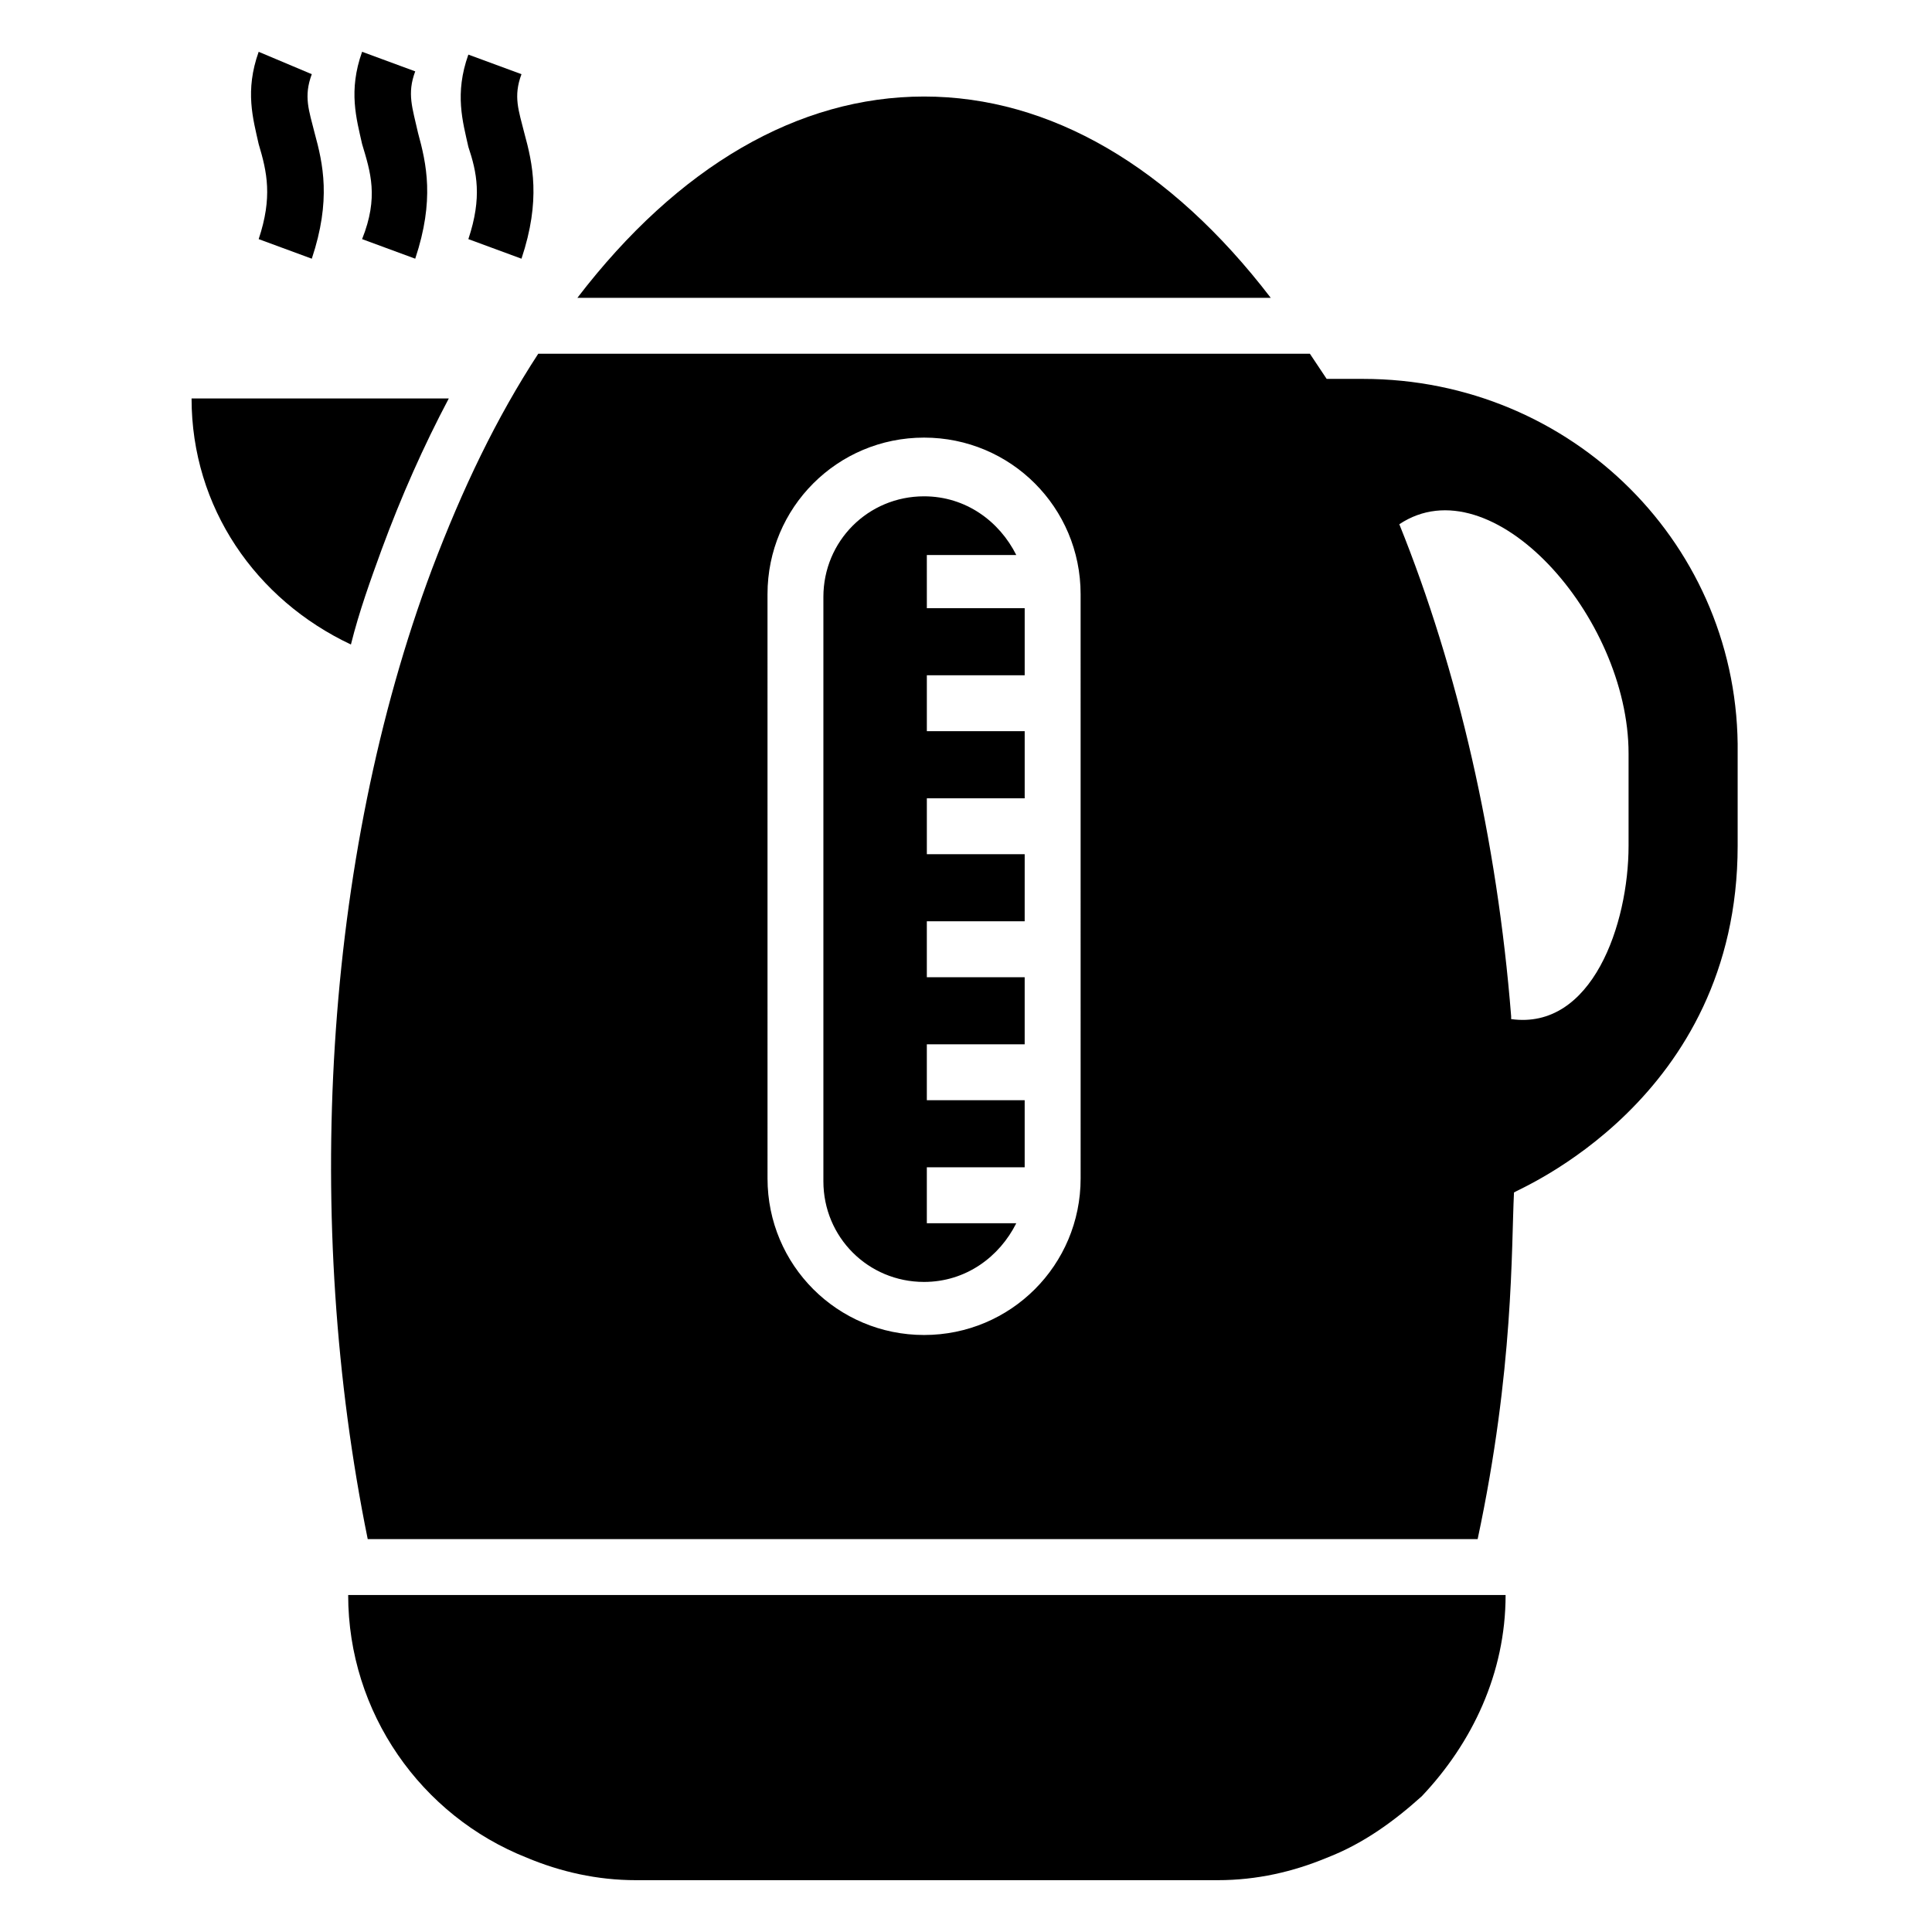
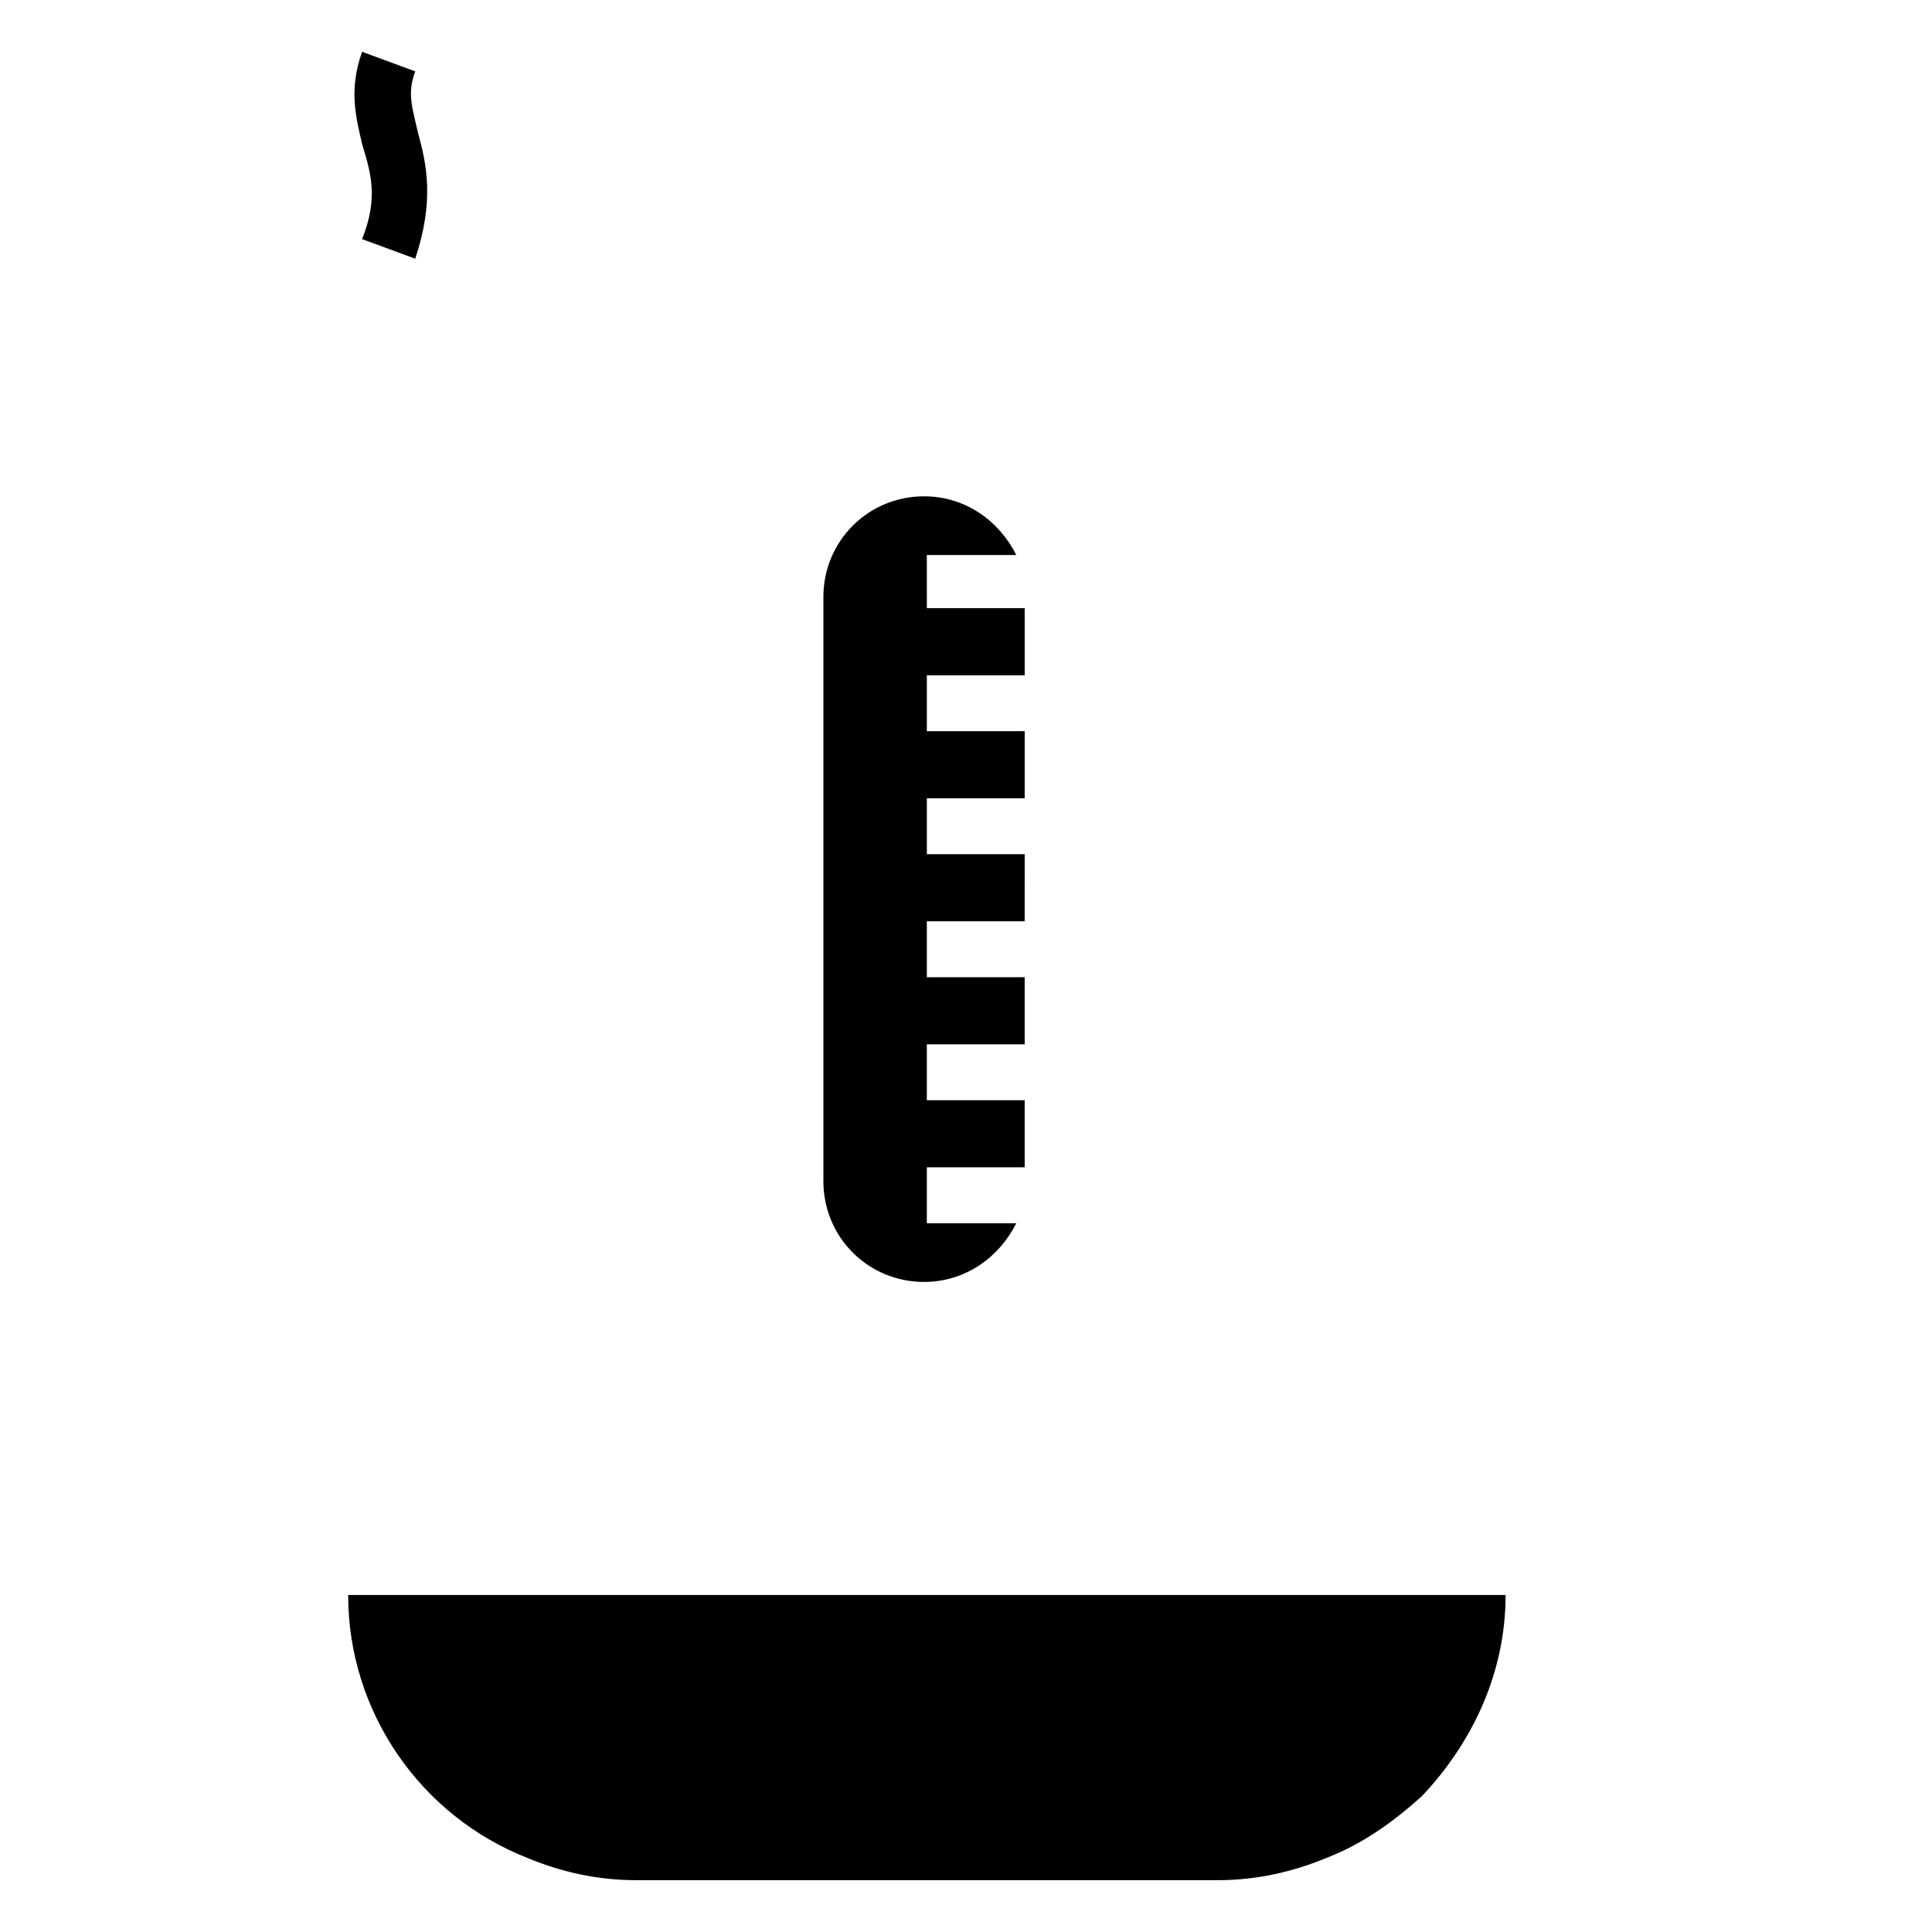
<svg xmlns="http://www.w3.org/2000/svg" fill="#000000" width="800px" height="800px" version="1.1" viewBox="144 144 512 512">
  <g>
-     <path d="m388.89 169.58c-33.34 0-65.199 18.523-91.871 53.344h183.74c-26.676-34.82-58.531-53.344-91.871-53.344z" />
    <path d="m389.62 291.09h23.707c-4.445-8.891-13.336-15.559-24.449-15.559-14.816 0-26.672 11.855-26.672 26.672v154.85c0 14.816 11.855 26.672 26.672 26.672 11.113 0 20.004-6.668 24.449-15.559h-23.707v-14.816h25.93v-17.781h-25.93v-14.816h25.93v-17.781h-25.93v-14.816h25.93l0.004-17.785h-25.93v-14.816h25.93v-17.781h-25.93v-14.816h25.93v-17.781h-25.93z" />
-     <path d="m505.21 244.41h-9.633c-1.48-2.223-2.965-4.445-4.445-6.668h-204.49c-11.113 17.039-20.004 35.562-28.152 57.051-28.895 77.055-34.082 173.37-17.039 257.09h294.14c9.633-45.195 8.891-77.055 9.633-91.871 0.742-0.742 59.273-24.449 59.273-91.871v-24.449c0.734-54.828-43.719-99.281-99.285-99.281zm-74.832 211.89c0 22.969-18.523 41.488-41.488 41.488-22.969 0-41.488-18.523-41.488-41.488l-0.004-154.84c0-22.969 18.523-41.488 41.488-41.488 22.969 0 41.488 18.523 41.488 41.488zm145.21-88.164c0 20.746-9.633 48.898-31.117 45.938v-0.742c-3.703-46.676-14.078-91.871-29.637-130.4 24.449-16.301 60.754 24.449 60.754 60.754z" />
    <path d="m283.68 636.34c8.891 3.703 18.523 5.926 28.895 5.926h154.11c10.371 0 20.004-2.223 28.895-5.926 9.633-3.703 17.781-9.633 25.191-16.301 13.336-14.078 22.227-32.598 22.227-53.344h-306.73c0 31.117 19.262 58.531 47.418 69.645z" />
-     <path d="m245.15 289.61c5.188-14.078 11.113-27.414 17.781-40.008h-68.164c0 28.895 17.039 53.344 42.23 65.199 2.223-8.891 5.188-17.043 8.152-25.191z" />
-     <path d="m268.12 207.37 14.078 5.188c5.188-15.559 2.965-25.191 0.742-33.34-1.48-5.926-2.965-9.633-0.742-15.559l-14.078-5.188c-3.703 10.371-1.48 17.781 0 24.449 2.223 6.664 3.707 13.336 0 24.449z" />
-     <path d="m239.96 207.37 14.078 5.188c5.188-15.559 2.965-25.191 0.742-33.34-1.484-6.672-2.965-10.375-0.742-16.305l-14.078-5.188c-3.703 10.371-1.48 17.781 0 24.449 2.223 7.41 4.445 14.082 0 25.195z" />
-     <path d="m212.55 207.37 14.078 5.188c5.188-15.559 2.965-25.191 0.742-33.34-1.48-5.926-2.965-9.633-0.742-15.559l-14.078-5.93c-3.703 10.371-1.48 17.781 0 24.449 2.223 7.406 3.707 14.078 0 25.191z" />
+     <path d="m239.96 207.37 14.078 5.188c5.188-15.559 2.965-25.191 0.742-33.34-1.484-6.672-2.965-10.375-0.742-16.305l-14.078-5.188c-3.703 10.371-1.48 17.781 0 24.449 2.223 7.41 4.445 14.082 0 25.195" />
  </g>
</svg>